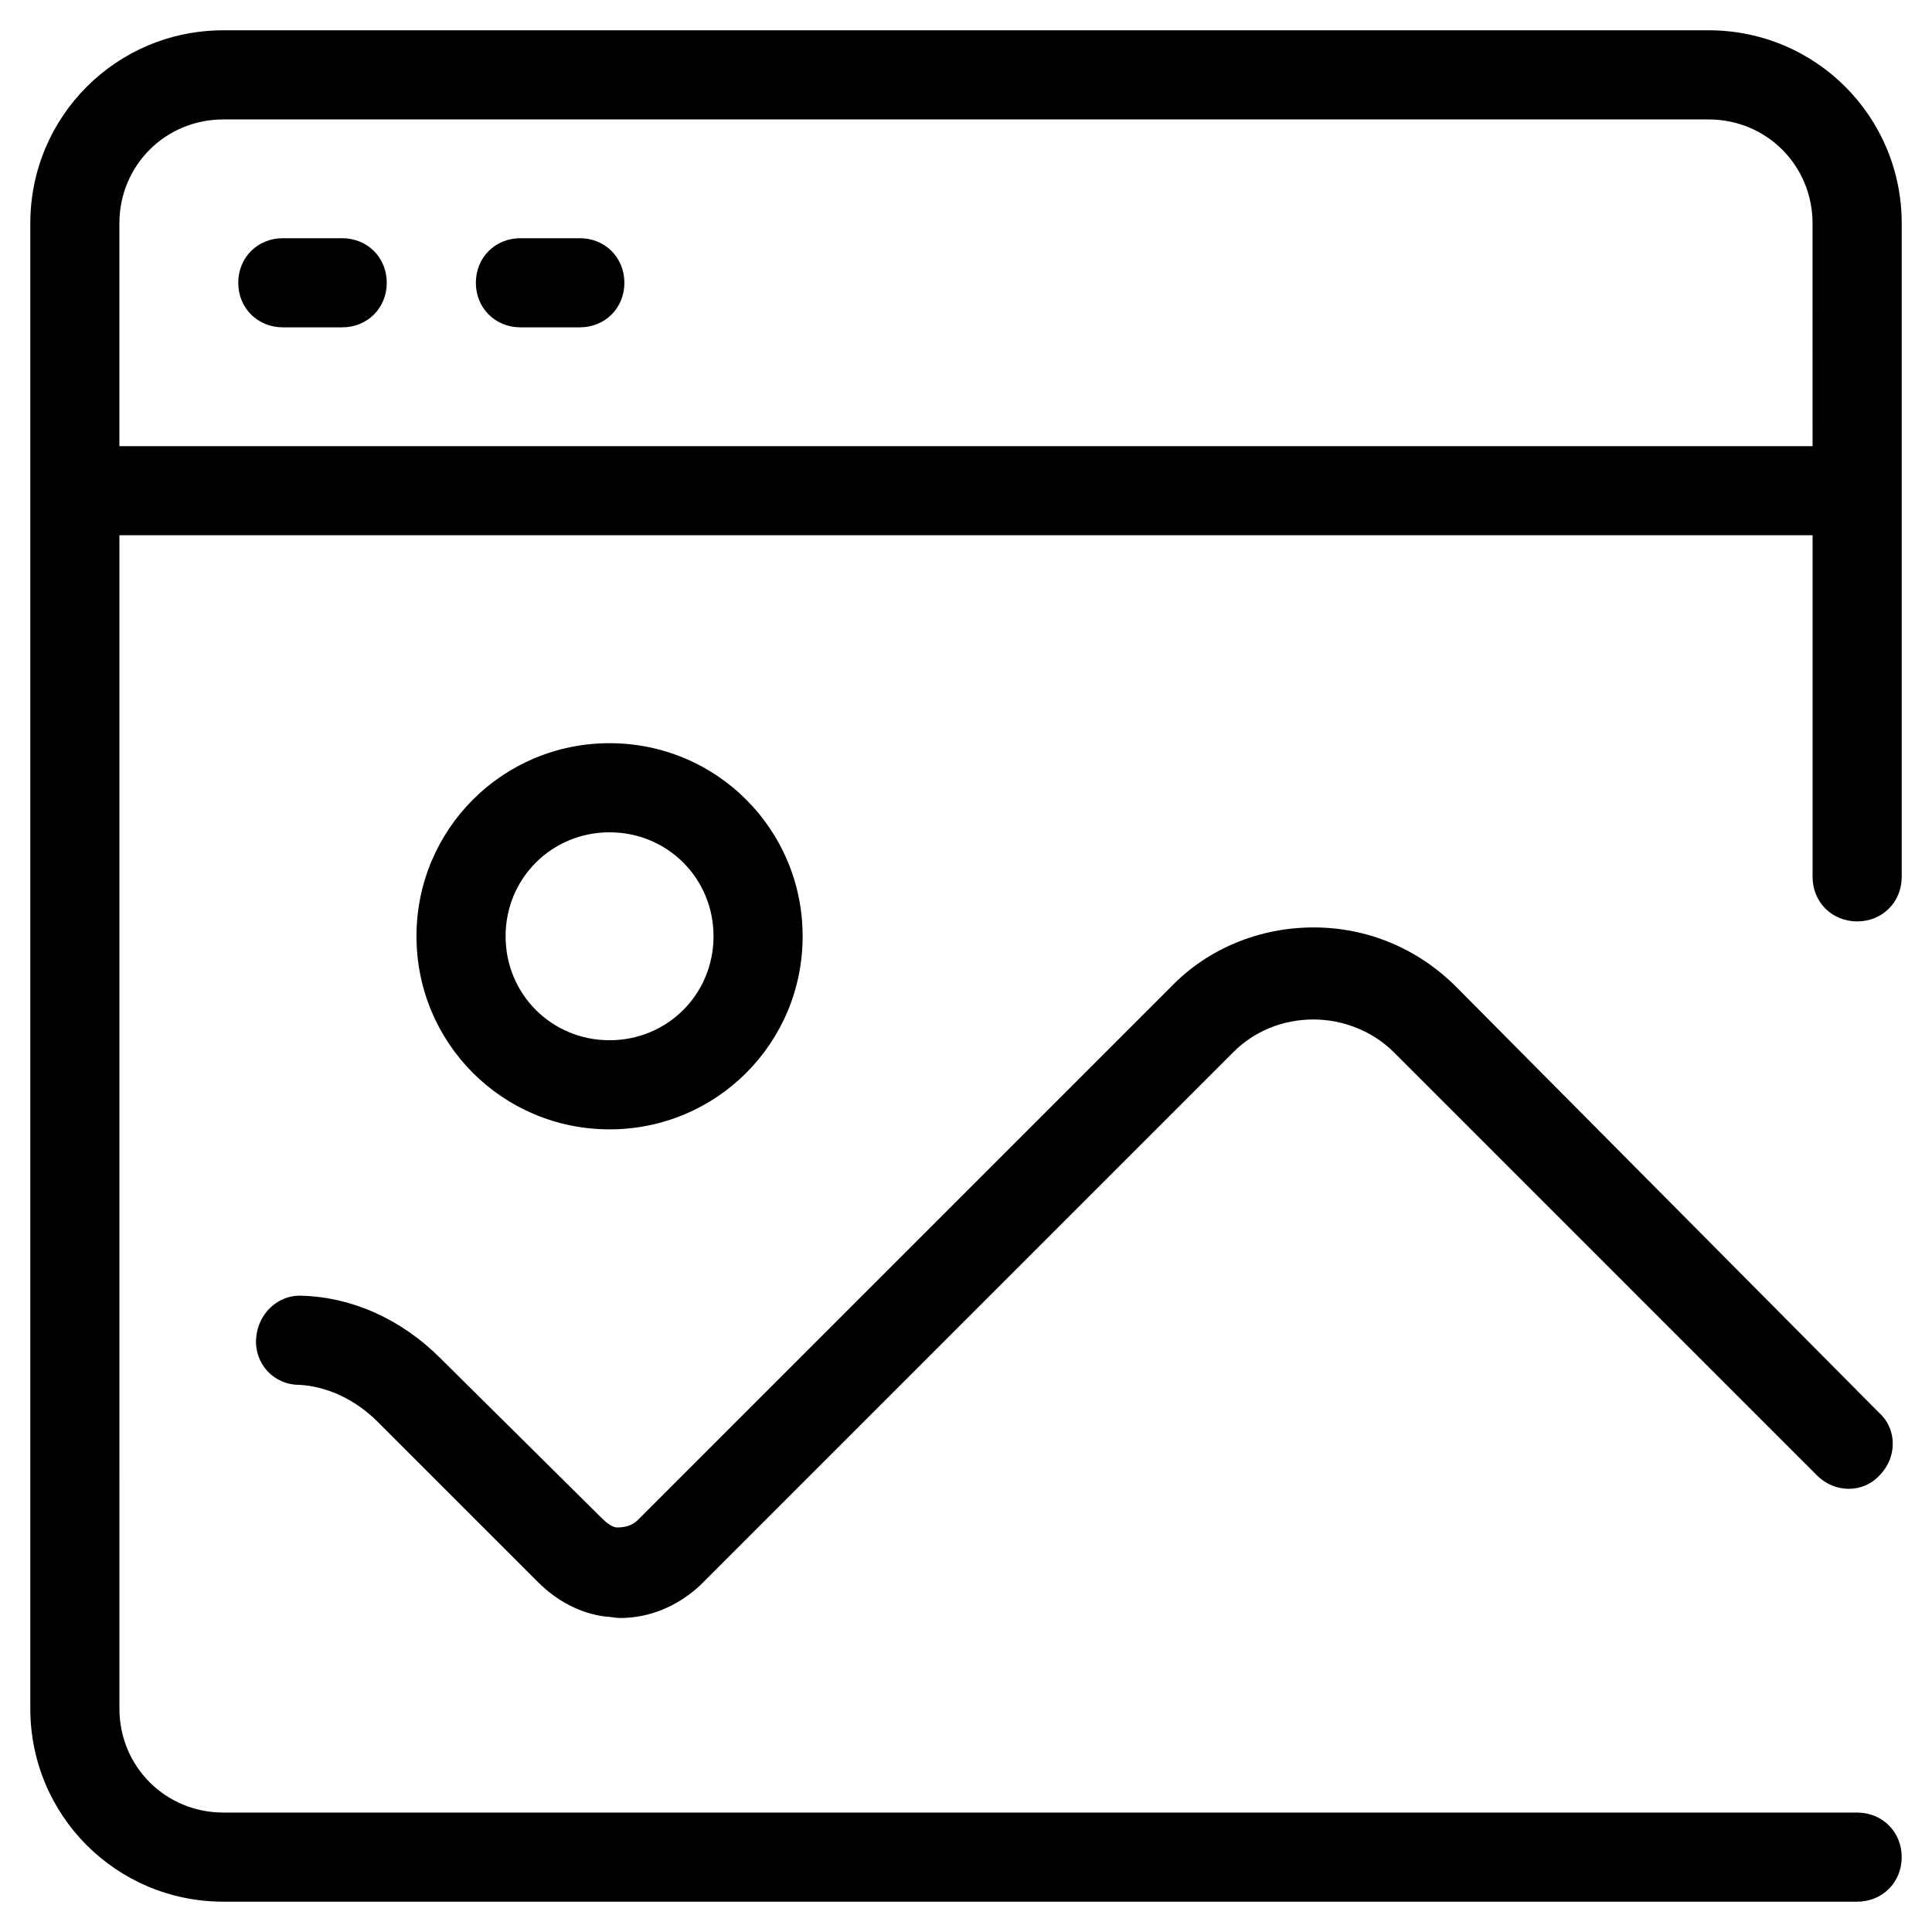
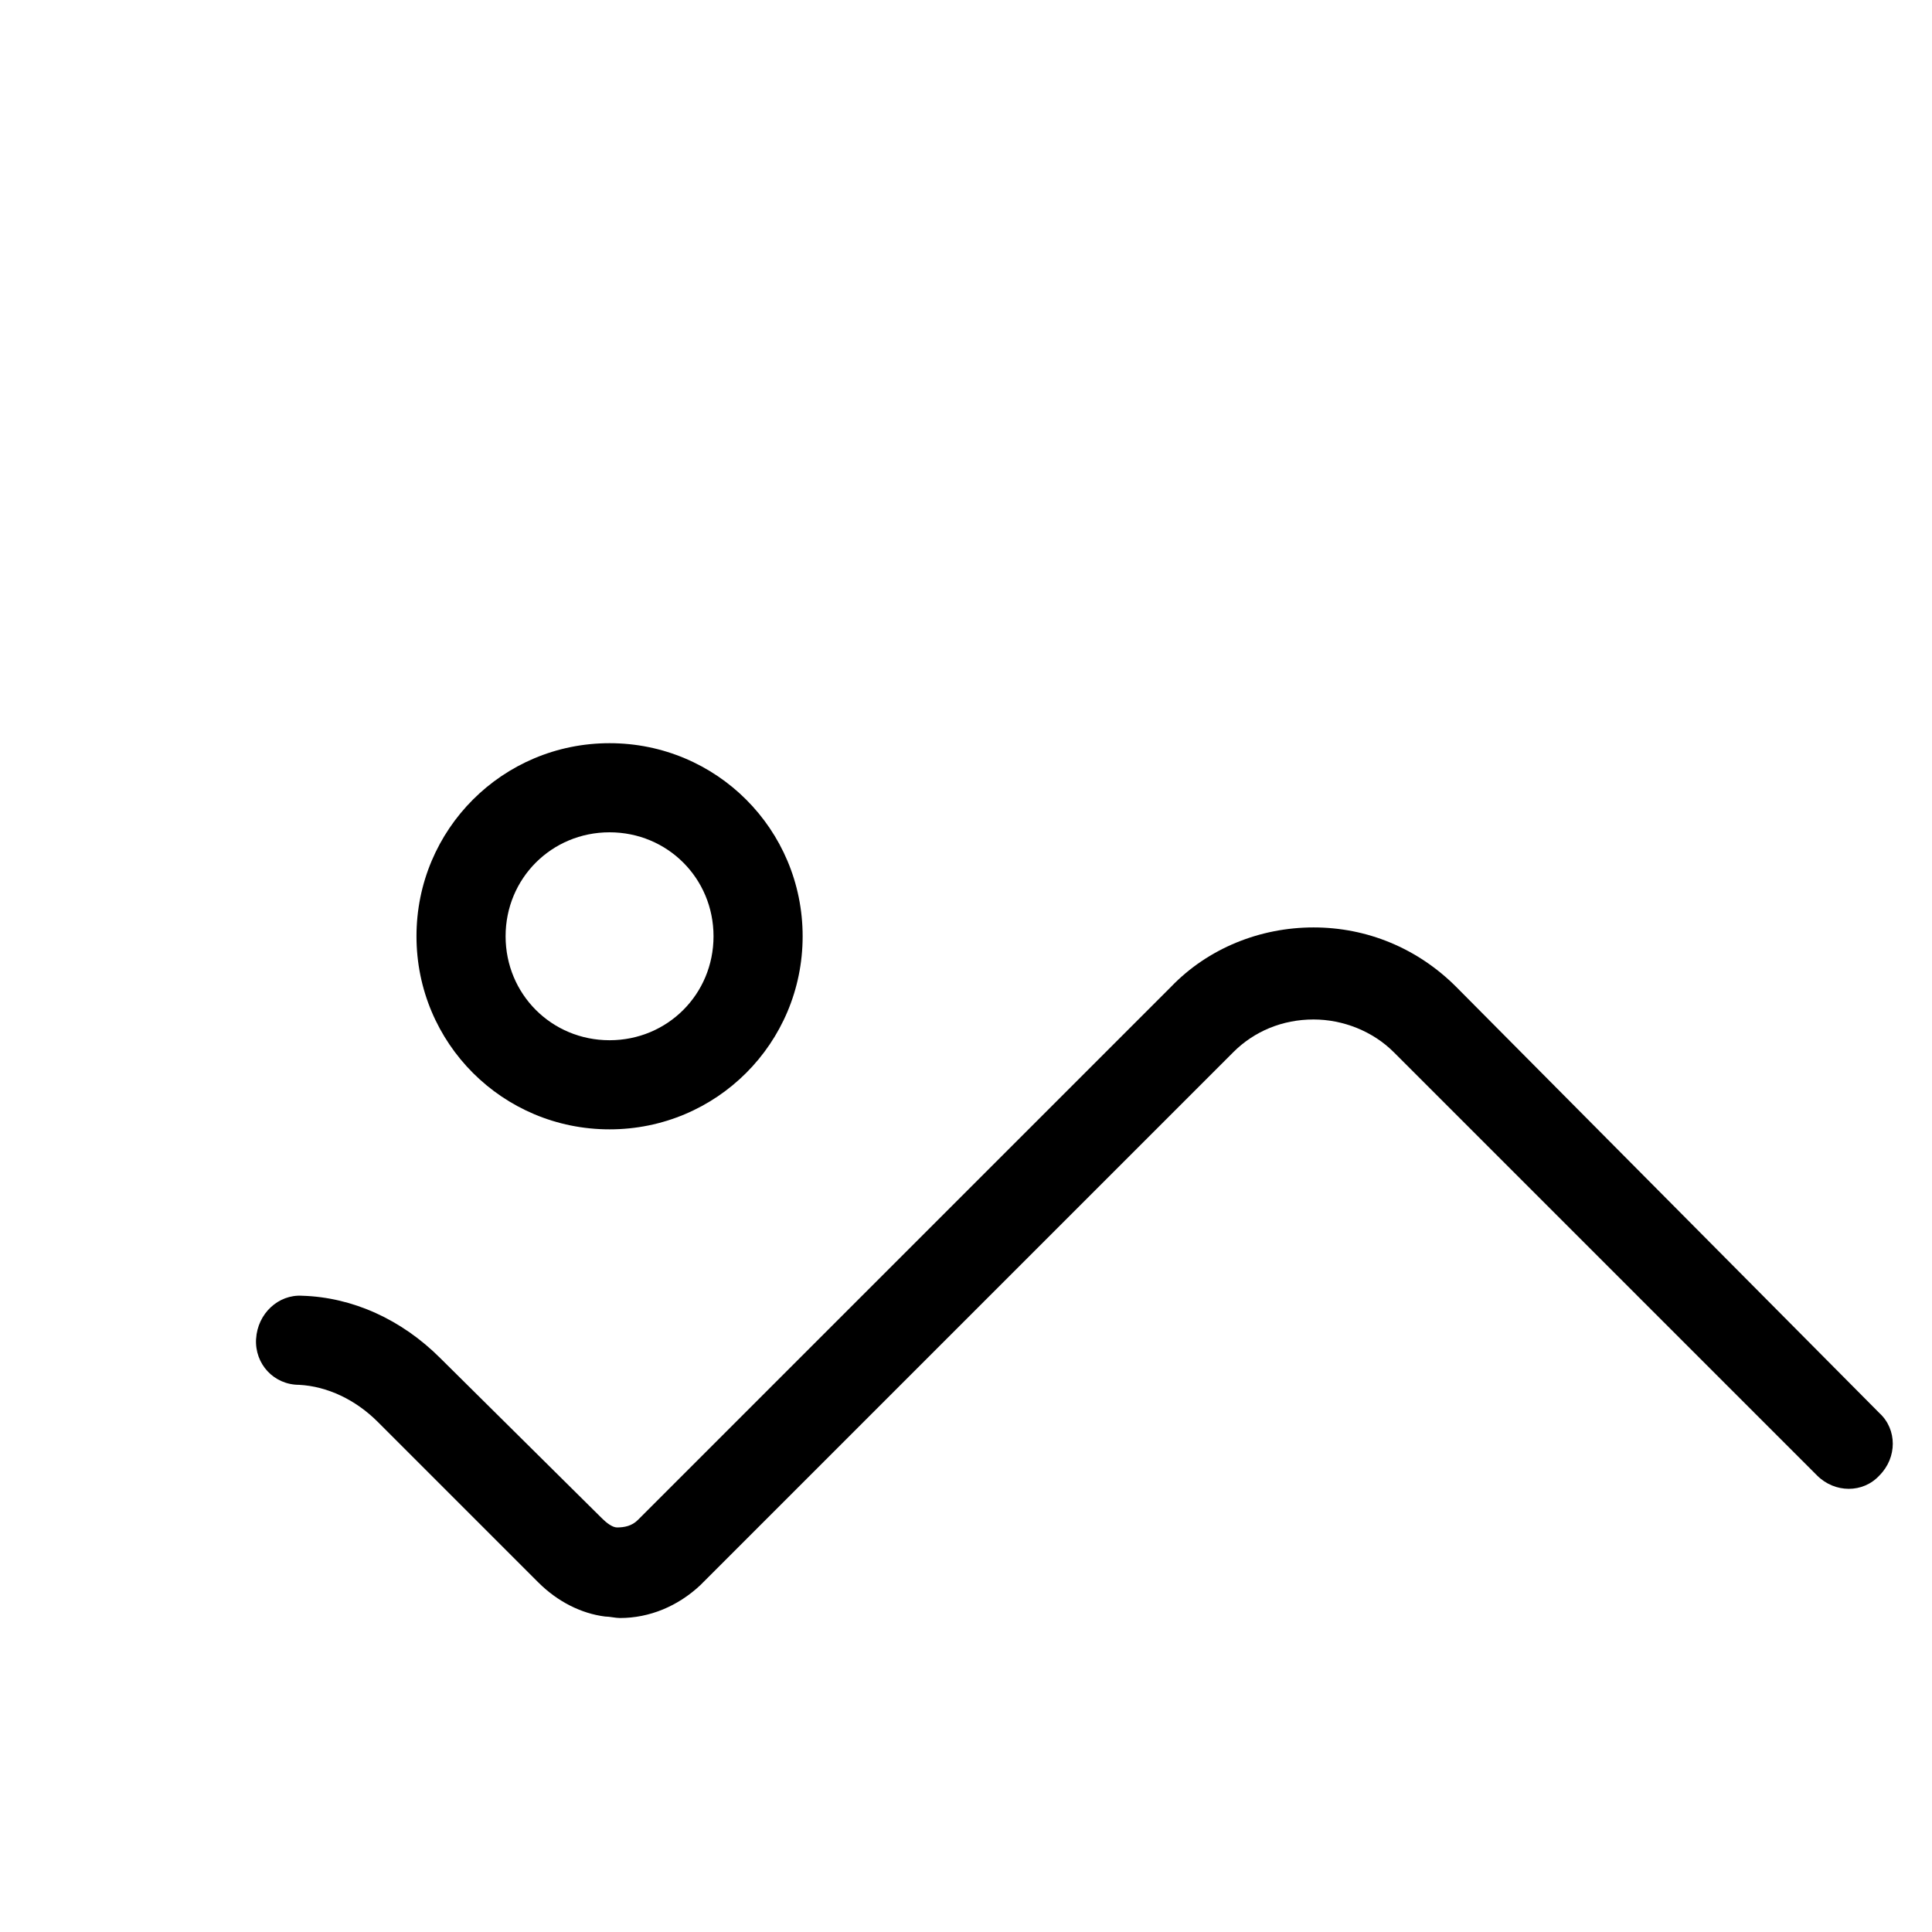
<svg xmlns="http://www.w3.org/2000/svg" fill="#000000" width="800px" height="800px" version="1.1" viewBox="144 144 512 512">
  <g>
    <path d="m211.86 498.79c-0.395 6.691 4.723 12.203 11.414 12.203 7.477 0.395 14.957 3.938 20.859 9.84l42.508 42.508c5.117 5.117 11.414 8.266 17.711 9.055 1.18 0 2.754 0.395 3.938 0.395 7.871 0 15.352-3.148 21.254-8.66l141.3-141.3c5.512-5.512 12.988-8.66 21.254-8.66 7.871 0 15.742 3.148 21.254 8.66l112.18 112.18c4.723 4.723 12.203 4.723 16.531 0 4.723-4.723 4.723-12.203 0-16.531l-112.17-112.96c-10.234-10.234-23.617-15.742-37.785-15.742-14.168 0-27.945 5.512-37.785 15.742l-141.3 141.3c-1.574 1.574-3.543 1.969-5.512 1.969-1.18 0-2.754-1.18-3.938-2.363l-42.898-42.508c-10.234-10.234-23.223-16.137-36.605-16.531-6.297-0.395-11.809 4.723-12.203 11.414z" />
    <path d="m305.54 443.29c28.34 0 51.168-22.828 51.168-51.168s-22.828-51.168-51.168-51.168-51.168 22.828-51.168 51.168 22.828 51.168 51.168 51.168zm0-78.719c15.352 0 27.551 12.203 27.551 27.551 0 15.352-12.203 27.551-27.551 27.551-15.352 0-27.551-12.203-27.551-27.551-0.004-15.348 12.199-27.551 27.551-27.551z" />
-     <path d="m234.69 207.13h-15.742c-6.691 0-11.809 5.117-11.809 11.809s5.117 11.809 11.809 11.809h15.742c6.691 0 11.809-5.117 11.809-11.809-0.004-6.691-5.117-11.809-11.809-11.809z" />
-     <path d="m297.66 207.13h-15.742c-6.691 0-11.809 5.117-11.809 11.809s5.117 11.809 11.809 11.809h15.742c6.691 0 11.809-5.117 11.809-11.809-0.004-6.691-5.121-11.809-11.809-11.809z" />
-     <path d="m596.8 152.03h-393.6c-28.34 0-51.168 22.828-51.168 51.168v393.6c0 28.34 22.828 51.168 51.168 51.168h432.96c6.691 0 11.809-5.117 11.809-11.809s-5.117-11.809-11.809-11.809h-432.96c-15.352 0-27.551-12.203-27.551-27.551l-0.004-310.95h448.71v90.527c0 6.691 5.117 11.809 11.809 11.809s11.809-5.117 11.809-11.809v-173.18c0-28.34-22.832-51.168-51.168-51.168zm27.551 110.21h-448.71v-59.039c0-15.352 12.203-27.551 27.551-27.551h393.6c15.352 0 27.551 12.203 27.551 27.551z" />
  </g>
</svg>